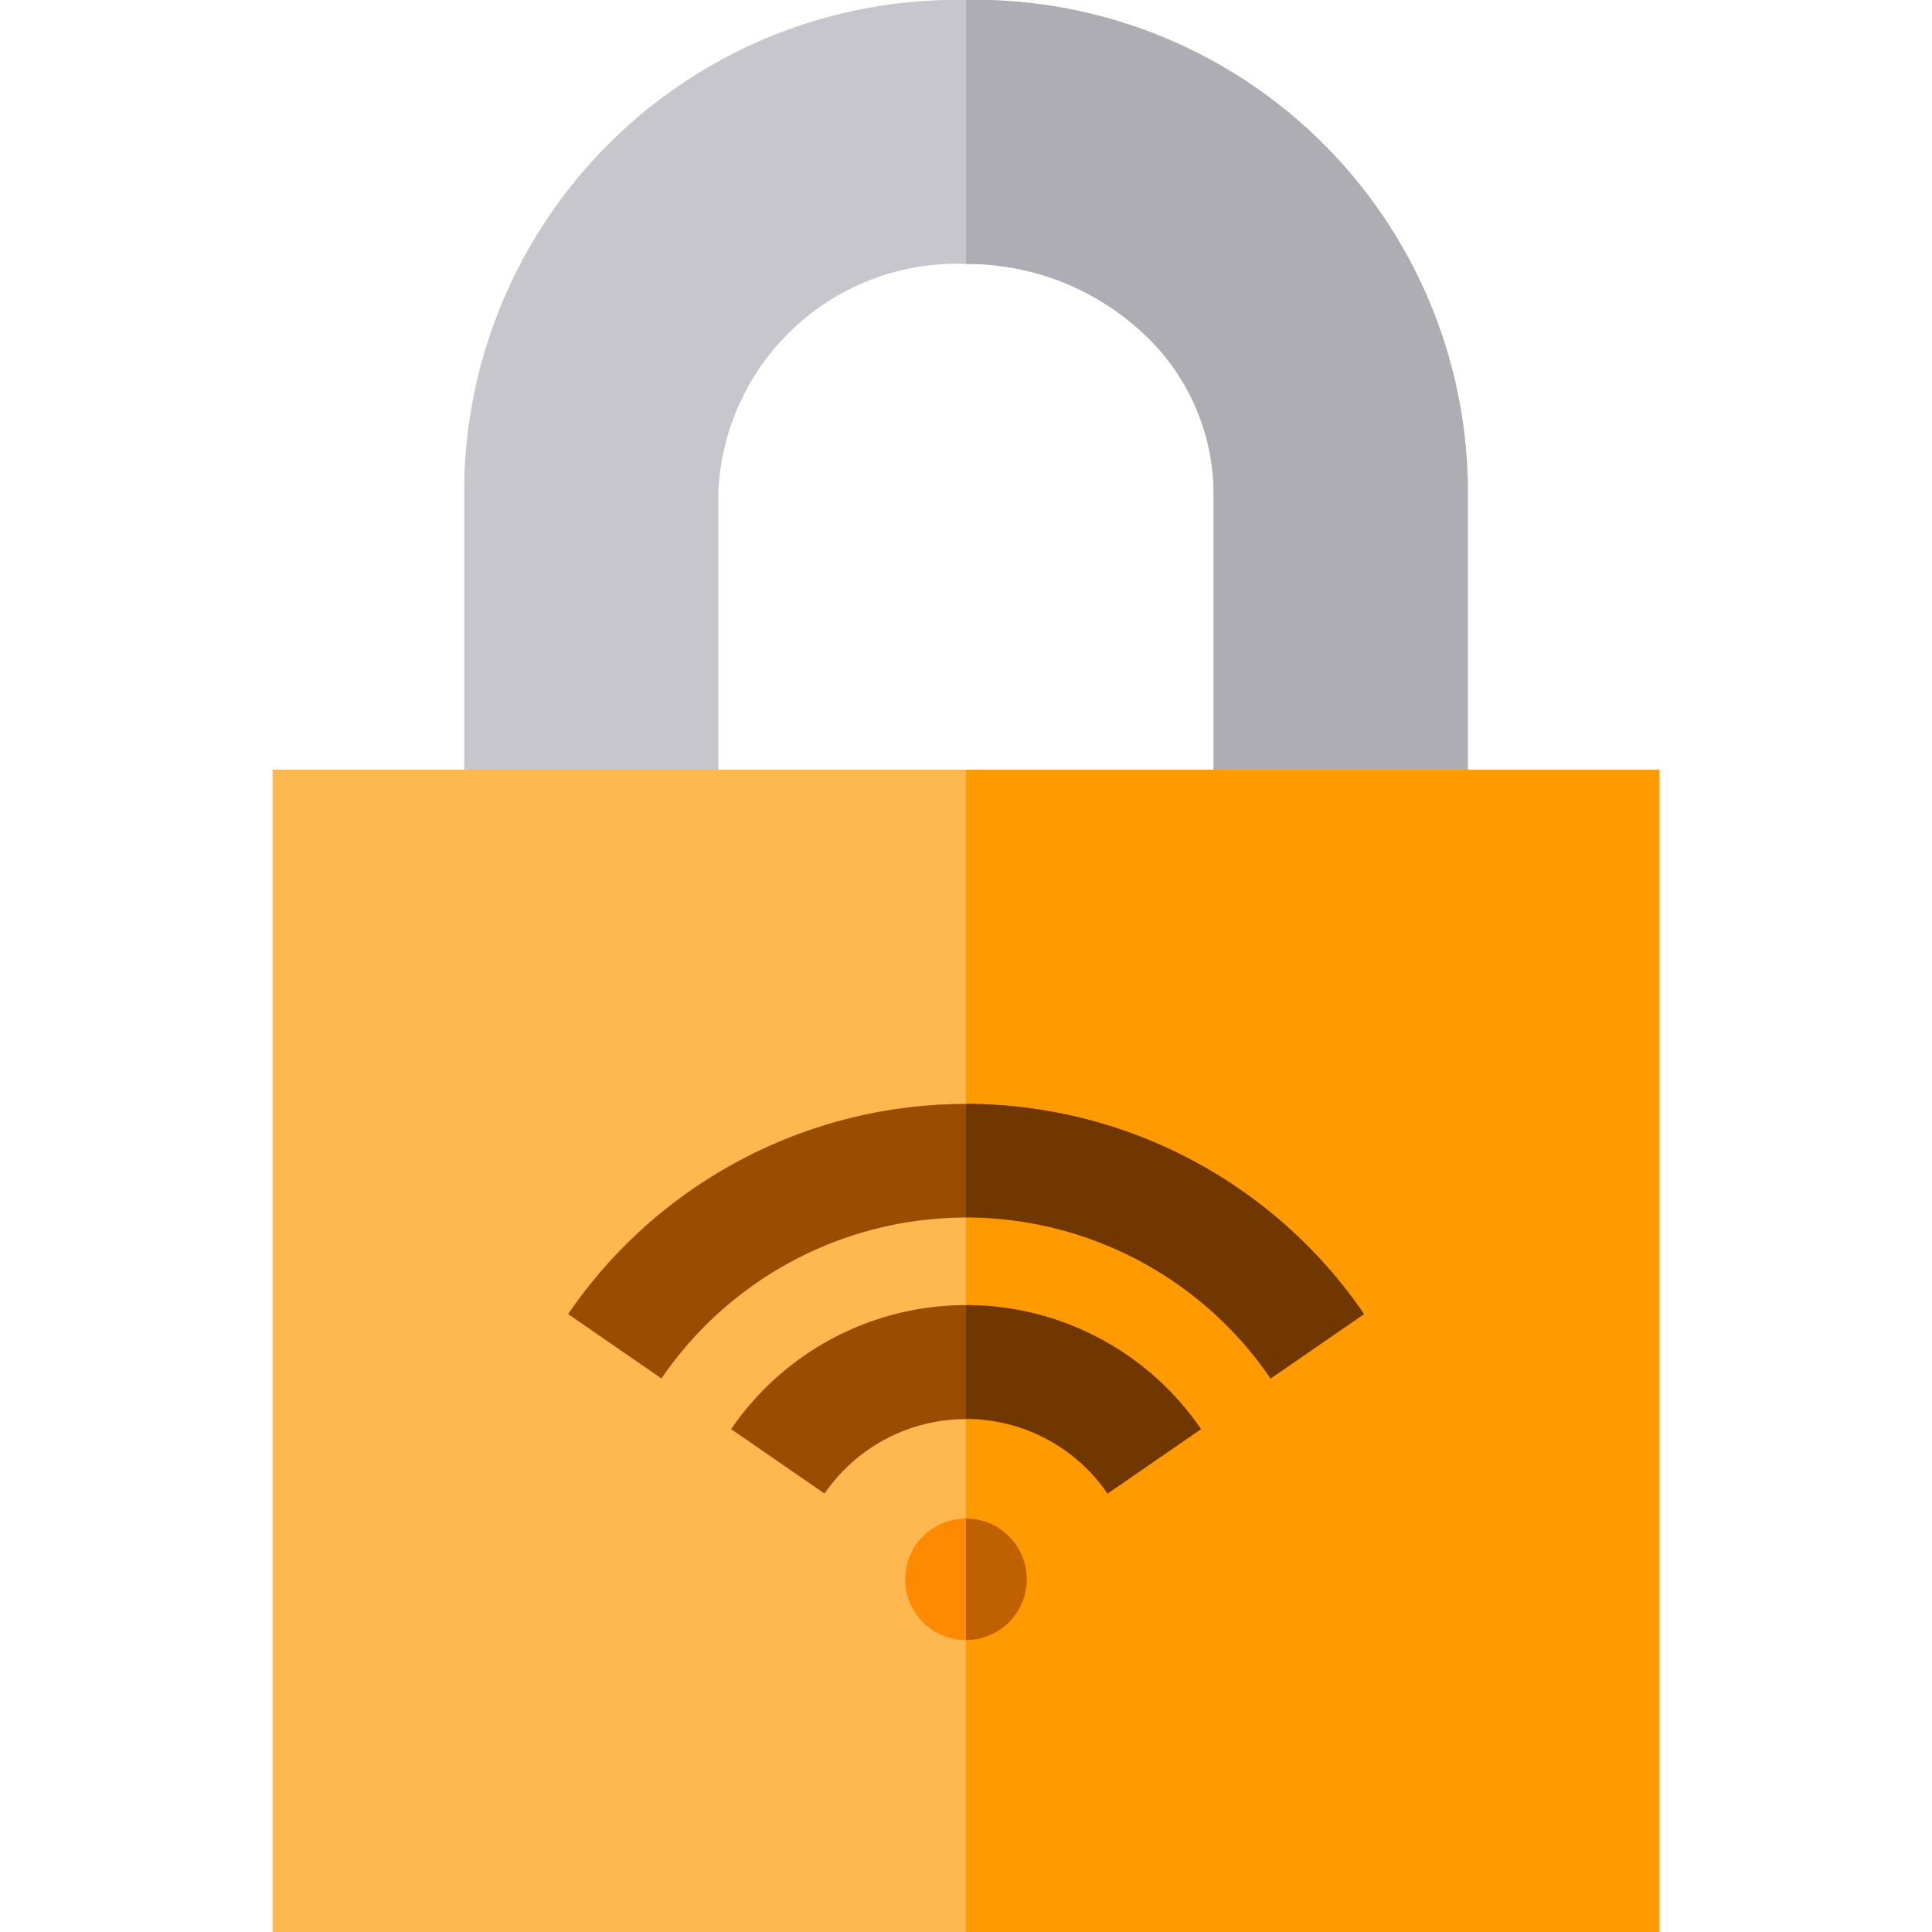
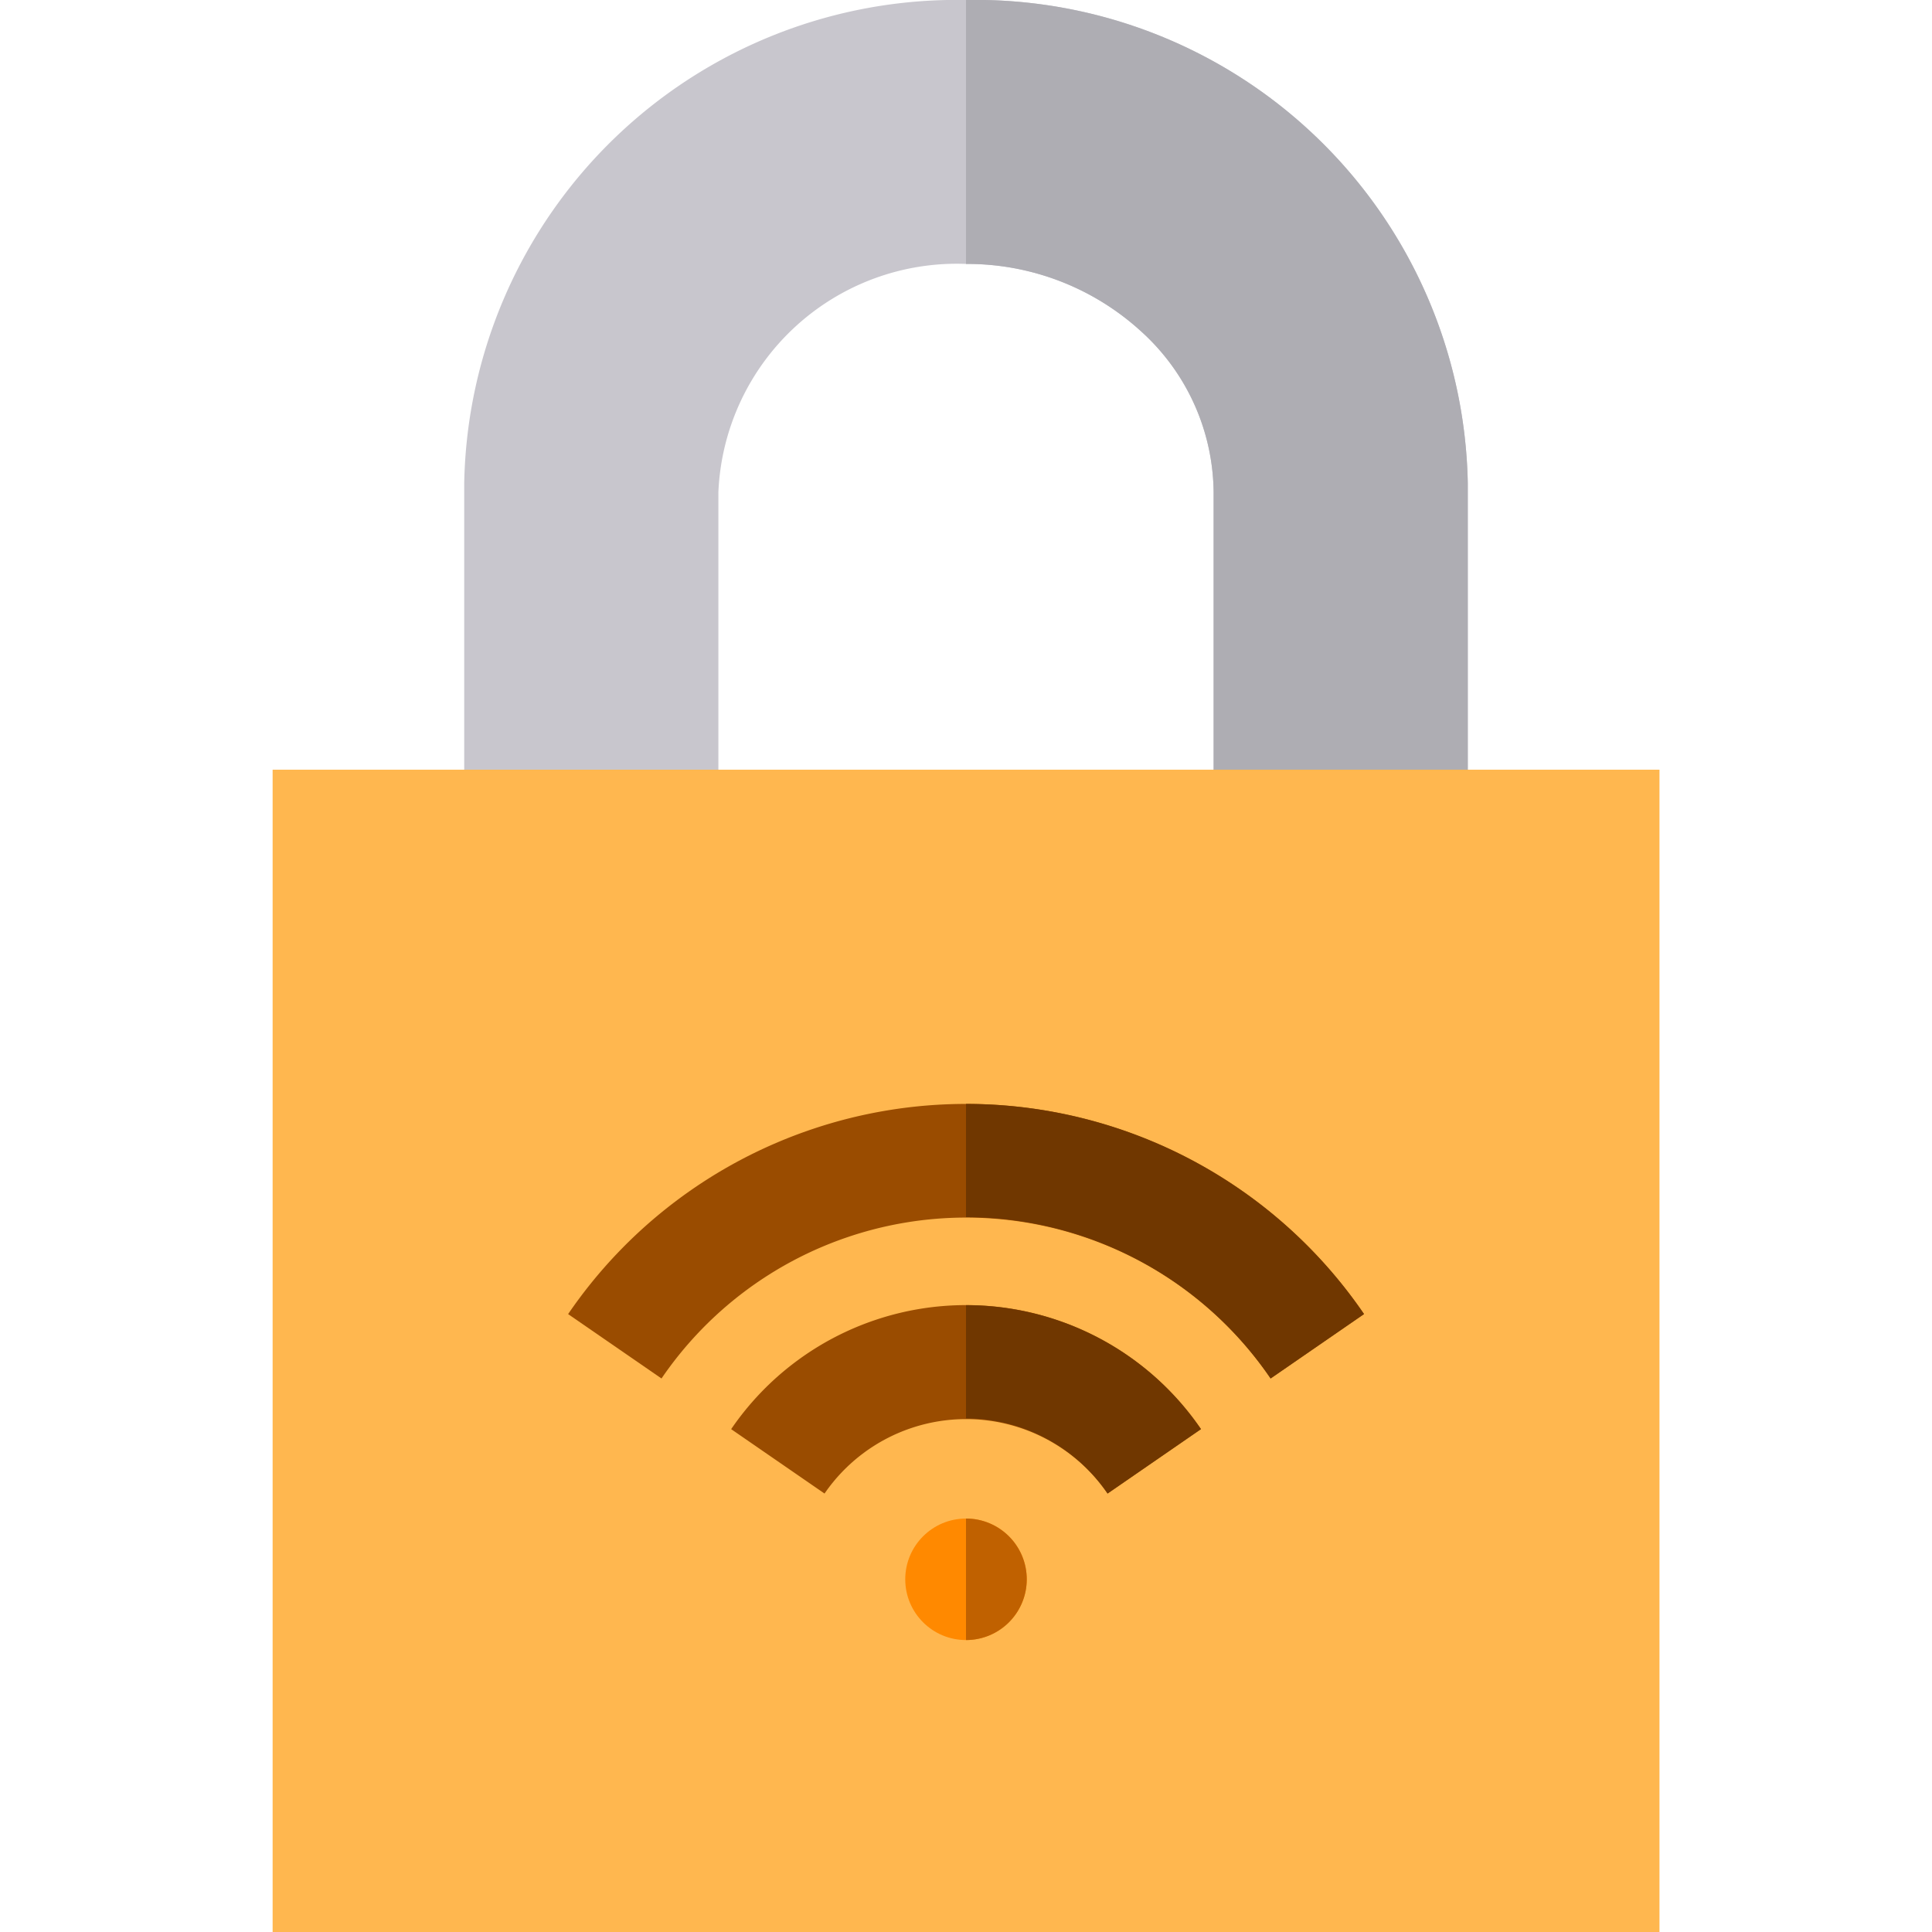
<svg xmlns="http://www.w3.org/2000/svg" width="18" height="18" viewBox="0 0 18 18">
  <defs>
    <clipPath id="clip-path">
      <rect id="Rectangle_954" data-name="Rectangle 954" width="18" height="18" transform="translate(1418 5703)" fill="#fff" stroke="#707070" stroke-width="1" />
    </clipPath>
  </defs>
  <g id="Mask_Group_67" data-name="Mask Group 67" transform="translate(-1418 -5703)" clip-path="url(#clip-path)">
    <g id="lock" transform="translate(1418 5703)">
      <path id="Path_3053" data-name="Path 3053" d="M13.675,4.5V9.968H11.307V4.587a2.043,2.043,0,0,0-.676-1.5A2.4,2.4,0,0,0,9,2.459,2.223,2.223,0,0,0,6.693,4.587v5.38H4.325V4.5A4.589,4.589,0,0,1,9,0,4.589,4.589,0,0,1,13.675,4.5Z" fill="#c8c6cd" />
      <path id="Path_3054" data-name="Path 3054" d="M13.675,4.5V9.968H11.307V4.587a2.043,2.043,0,0,0-.676-1.5A2.4,2.4,0,0,0,9,2.459V0A4.589,4.589,0,0,1,13.675,4.5Z" fill="#aeadb3" />
      <rect id="Rectangle_955" data-name="Rectangle 955" width="12.921" height="10.829" transform="translate(2.54 7.171)" fill="#ffb74f" />
-       <rect id="Rectangle_956" data-name="Rectangle 956" width="6.46" height="10.829" transform="translate(9 7.171)" fill="#ff9a00" />
      <g id="Group_2320" data-name="Group 2320">
        <path id="Path_3055" data-name="Path 3055" d="M12.708,12.243l-.87.6a3.435,3.435,0,0,0-5.675,0l-.87-.6a4.49,4.49,0,0,1,7.416,0Z" fill="#9a4c00" />
        <path id="Path_3056" data-name="Path 3056" d="M11.189,13.315l-.87.6a1.6,1.6,0,0,0-2.637,0l-.87-.6a2.651,2.651,0,0,1,4.378,0Z" fill="#9a4c00" />
      </g>
      <circle id="Ellipse_73" data-name="Ellipse 73" cx="0.566" cy="0.566" r="0.566" transform="translate(8.434 14.148)" fill="#ff8900" />
      <path id="Path_3057" data-name="Path 3057" d="M9.566,14.714A.566.566,0,0,1,9,15.28V14.148A.566.566,0,0,1,9.566,14.714Z" fill="#c06100" />
      <g id="Group_2321" data-name="Group 2321">
        <path id="Path_3058" data-name="Path 3058" d="M11.189,13.315l-.87.6A1.6,1.6,0,0,0,9,13.215V12.16A2.651,2.651,0,0,1,11.189,13.315Z" fill="#703700" />
        <path id="Path_3059" data-name="Path 3059" d="M12.708,12.243l-.87.6A3.438,3.438,0,0,0,9,11.34V10.285A4.493,4.493,0,0,1,12.708,12.243Z" fill="#703700" />
      </g>
    </g>
  </g>
</svg>